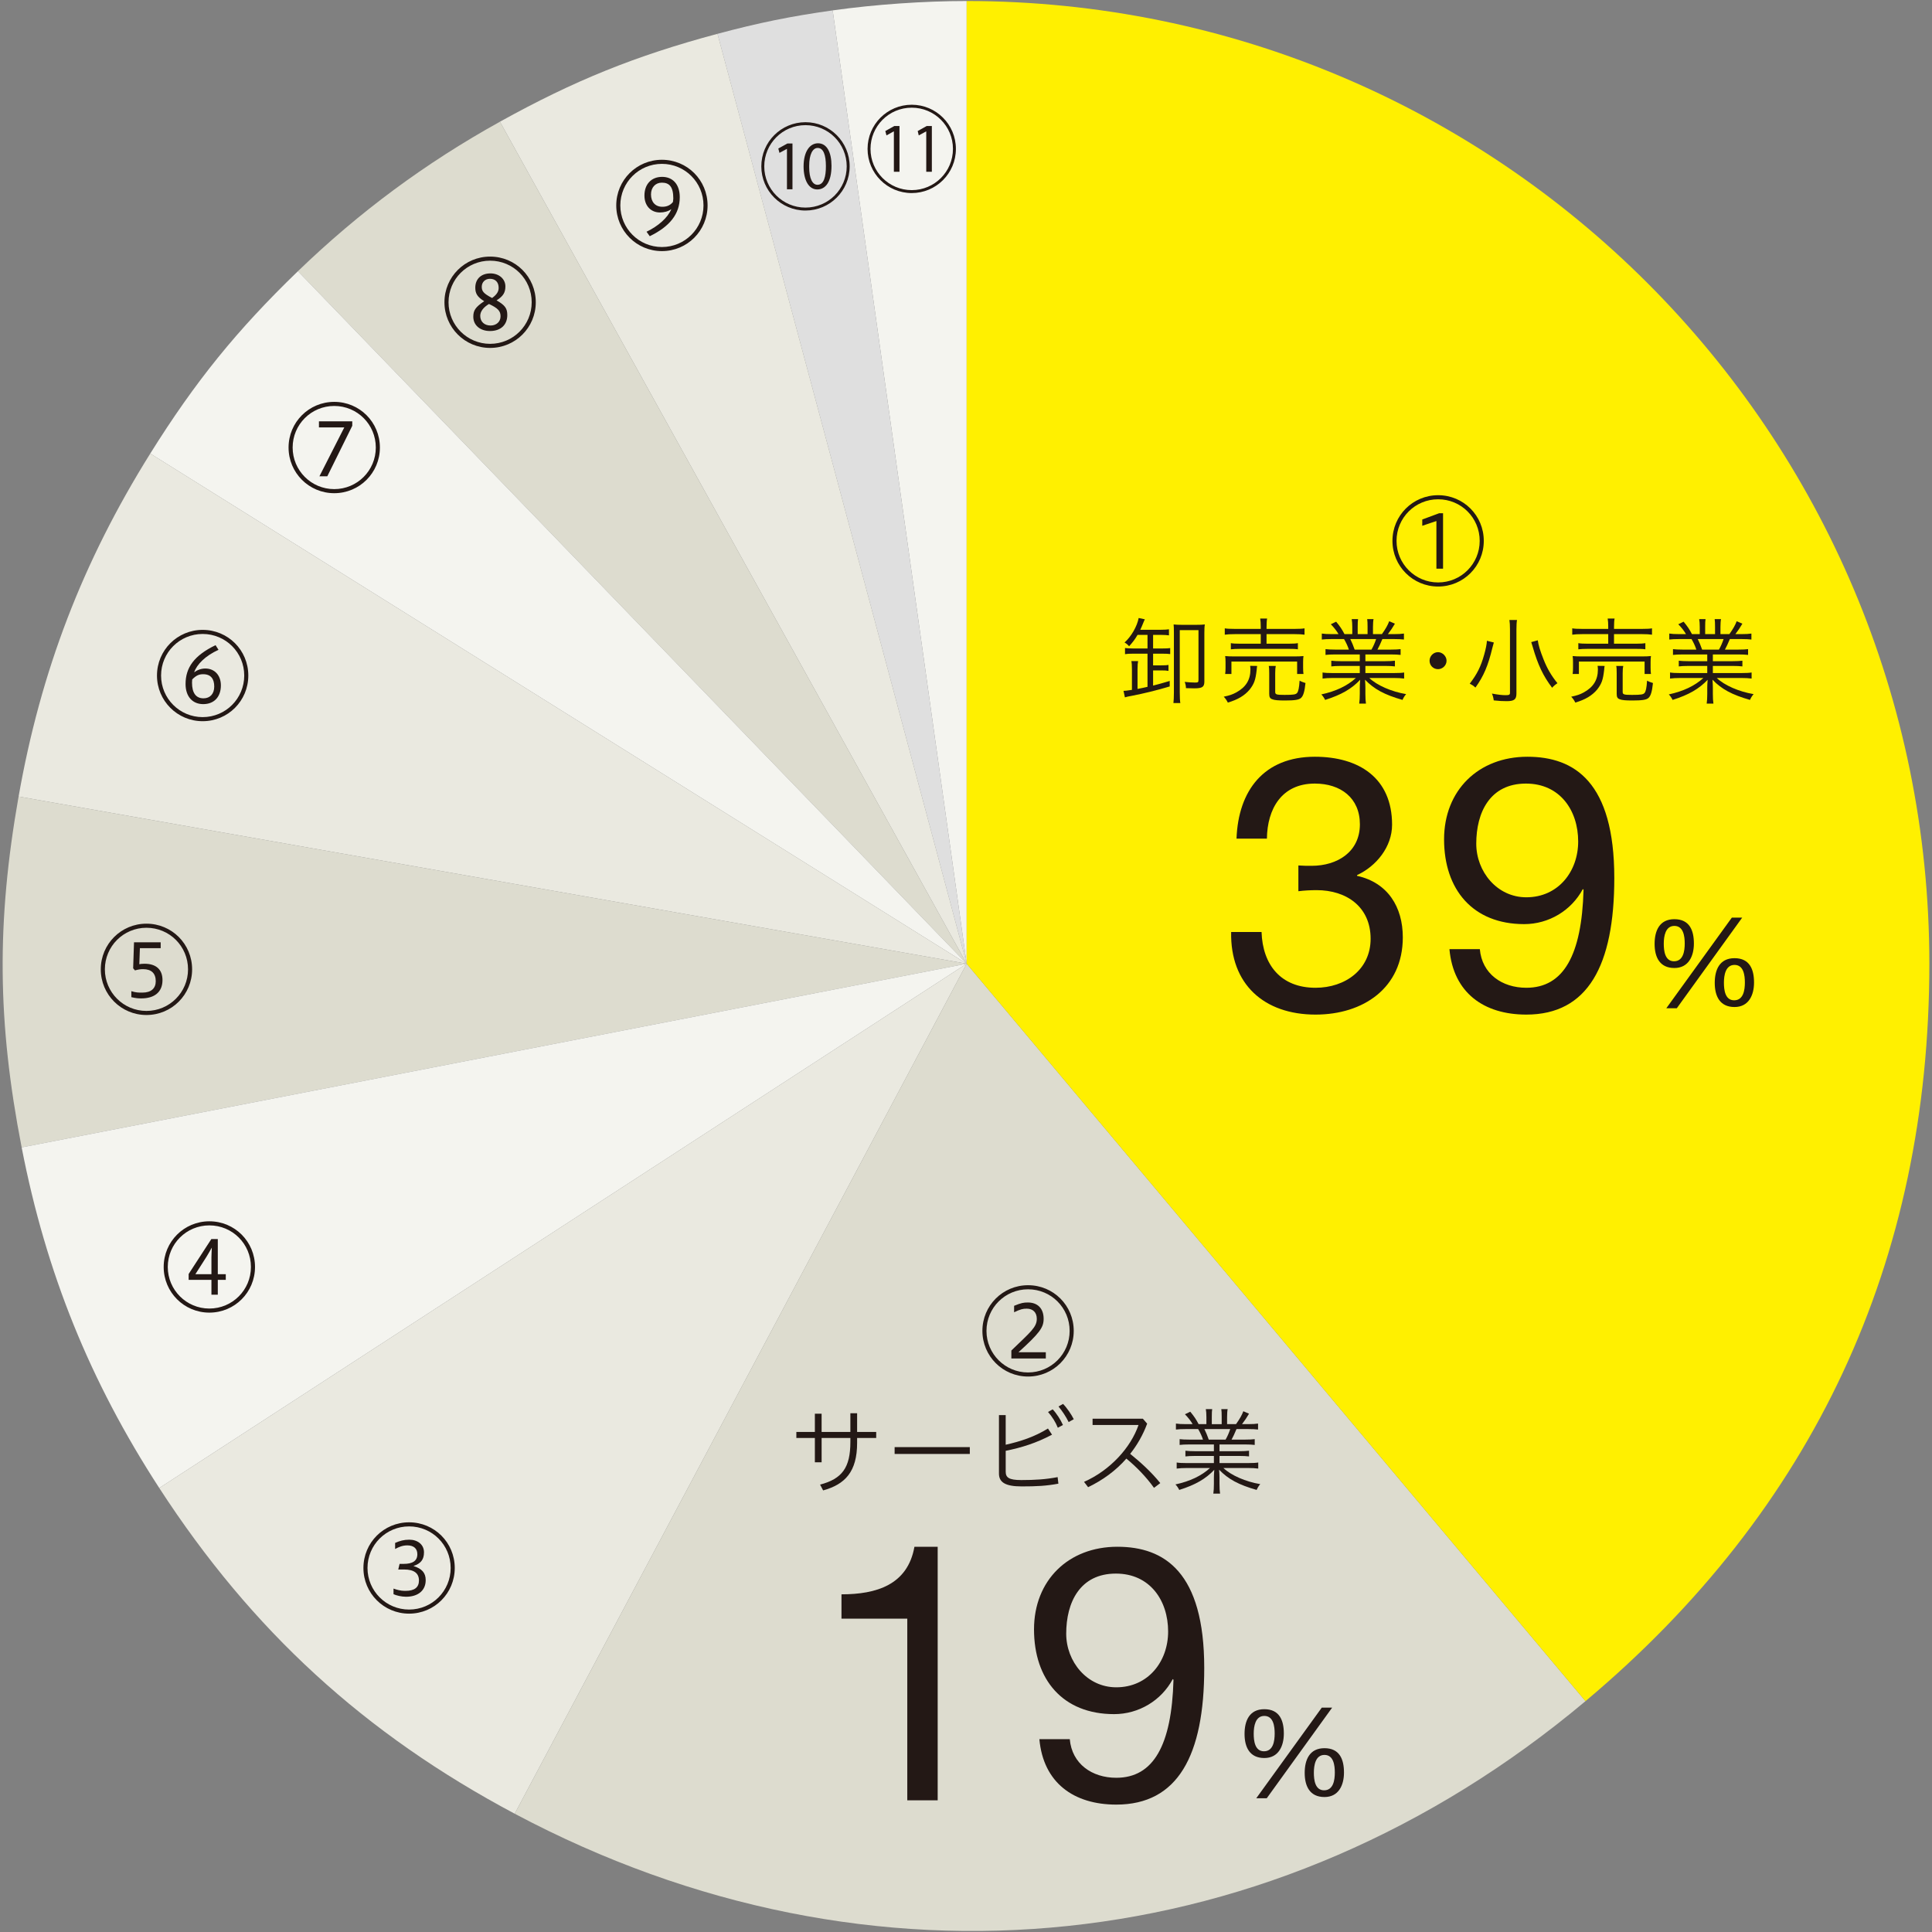
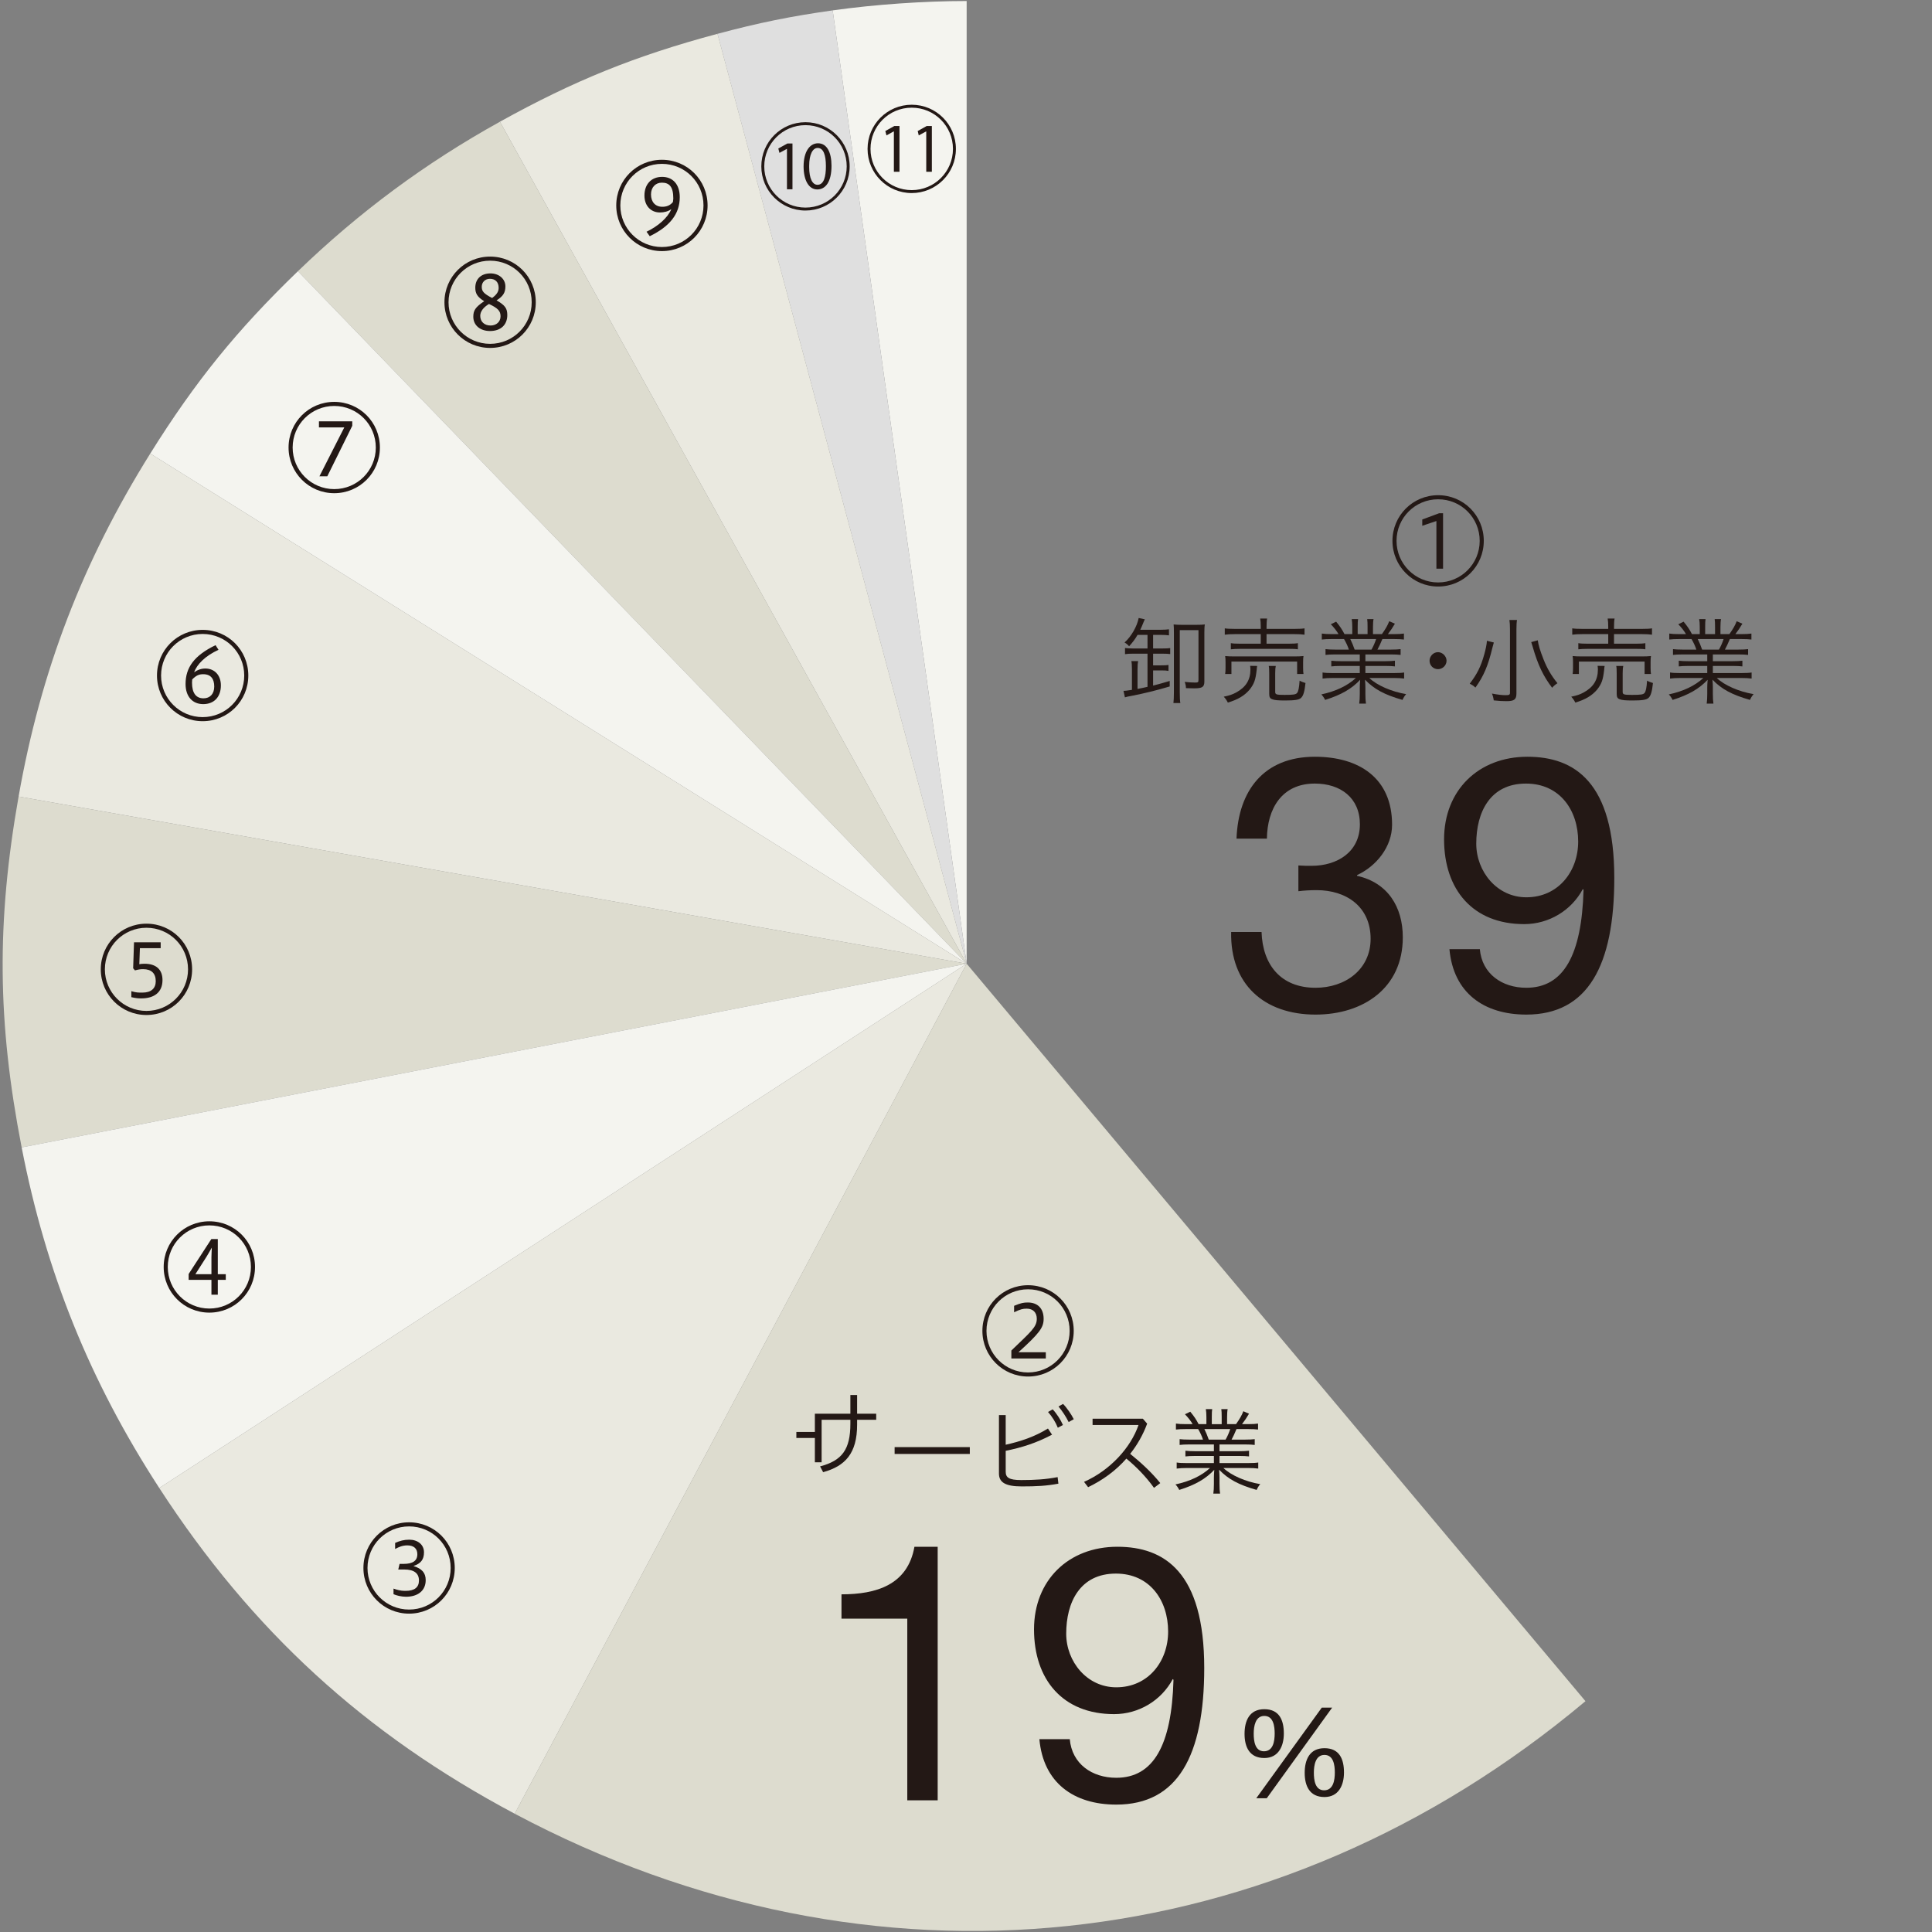
<svg xmlns="http://www.w3.org/2000/svg" id="_レイヤー_1" data-name="レイヤー 1" width="338" height="338" version="1.1" viewBox="0 0 338 338">
  <rect x="0" y="0" width="338" height="338" fill="#808080" stroke="none" />
  <path d="M169.115,168.599L145.675,1.817c7.369-1.036,15.998-1.639,23.44-1.639v168.421Z" style="fill: #f4f4ef; stroke-width: 0px;" />
  <path d="M169.115,168.599L125.524,5.917c7.188-1.926,12.782-3.064,20.151-4.1l23.44,166.782Z" style="fill: #dfdfdf; stroke-width: 0px;" />
  <path d="M169.115,168.599L87.463,21.294c13.017-7.215,23.686-11.526,38.062-15.378l43.591,162.682Z" style="fill: #eae9e0; stroke-width: 0px;" />
  <path d="M169.115,168.599L52.12,47.447c10.706-10.338,22.326-18.937,35.343-26.152l81.652,147.304Z" style="fill: #dddccf; stroke-width: 0px;" />
  <path d="M169.115,168.599L26.286,79.349c7.887-12.621,15.128-21.564,25.834-31.902l116.995,121.152Z" style="fill: #f4f4ef; stroke-width: 0px;" />
  <path d="M169.115,168.599L3.253,139.353c3.877-21.985,11.203-41.072,23.033-60.004l142.829,89.25Z" style="fill: #eae9e0; stroke-width: 0px;" />
  <path d="M169.115,168.599L3.788,200.735c-4.26-21.914-4.412-39.397-.536-61.382l165.862,29.246Z" style="fill: #dddccf; stroke-width: 0px;" />
  <path d="M169.115,168.599L27.865,260.327c-12.158-18.722-19.817-37.679-24.077-59.592l165.327-32.136Z" style="fill: #f4f4ef; stroke-width: 0px;" />
  <path d="M169.115,168.599l-79.069,148.707c-26.281-13.974-45.97-32.015-62.181-56.978l141.25-91.729Z" style="fill: #eae9e0; stroke-width: 0px;" />
  <path d="M169.115,168.599l108.259,129.018c-54.154,45.44-124.91,52.877-187.328,19.689l79.069-148.707Z" style="fill: #dddccf; stroke-width: 0px;" />
-   <path d="M169.115,168.599V.178c93.016,0,168.421,75.405,168.421,168.421,0,52.089-20.259,95.536-60.162,129.018l-108.259-129.018Z" style="fill: #fff000; stroke-width: 0px;" />
  <g>
    <path d="M259.585,94.624c0,4.418-3.555,7.988-7.989,7.988-4.418,0-7.989-3.57-7.989-7.988,0-4.436,3.571-7.99,7.989-7.99,4.435,0,7.989,3.555,7.989,7.99ZM244.321,94.624c0,4.02,3.255,7.274,7.274,7.274,4.036,0,7.275-3.255,7.275-7.274,0-4.037-3.239-7.275-7.275-7.275-4.02,0-7.274,3.238-7.274,7.275ZM251.297,99.491v-8.339l-2.475.831v-1.097l2.956-1.096h.682v9.7h-1.163Z" style="fill: #231815; stroke-width: 0px;" />
    <path d="M199.009,111.073c-.415.731-.829,1.278-1.477,1.993-.249-.299-.448-.465-.797-.664,1.162-1.014,2.207-2.84,2.473-4.285l1.081.232c-.083.148-.1.183-.549,1.279-.083.199-.149.332-.25.547h3.639c.614,0,1.047-.033,1.379-.082v1.062c-.315-.05-.798-.083-1.362-.083h-1.413v2.375h1.679c.598,0,.997-.017,1.312-.066v1.046c-.398-.049-.731-.066-1.312-.066h-1.679v2.043h1.362c.599,0,1.031-.016,1.33-.082v1.046c-.382-.066-.665-.083-1.33-.083h-1.362v2.658c.798-.199,1.928-.516,2.908-.814v.963c-2.459.731-4.401,1.196-6.577,1.629-.664.115-.963.182-1.262.281l-.249-1.146h.149c.216,0,.299-.017,1.328-.166v-3.588c0-.698-.033-1.146-.1-1.444h1.178c-.066.365-.1.73-.1,1.411v3.455c.549-.1,1.264-.249,1.746-.366v-5.797h-2.575c-.614,0-.979.018-1.361.084v-1.08c.315.05.797.083,1.378.083h2.559v-2.375h-1.746ZM210.702,119.211c0,.979-.349,1.213-1.793,1.213-.498,0-.831-.017-1.429-.034-.017-.432-.05-.613-.217-1.096.516.066,1.28.116,1.795.116.549,0,.615-.05.615-.498v-8.671h-3.274v10.896c0,.748.033,1.578.1,1.86h-1.21c.05-.315.083-1.112.083-1.827v-10.464c0-.798-.017-1.146-.05-1.462.381.05.862.066,1.427.066h2.593c.697,0,1.028-.017,1.443-.066-.066.35-.083.863-.083,1.445v8.521Z" style="fill: #231815; stroke-width: 0px;" />
    <path d="M219.938,116.504c-.05.299-.066.382-.083.681-.2,1.761-.433,2.426-1.229,3.455-.897,1.062-2.076,1.761-3.82,2.275-.183-.382-.415-.715-.714-1.029,1.046-.217,1.544-.398,2.192-.748,1.694-.93,2.475-2.209,2.475-4.003,0-.232-.017-.365-.05-.647l1.229.017ZM220.568,109.71c0-.664-.033-1.146-.1-1.494h1.212c-.066.315-.1.78-.1,1.494v.316h4.867c.88,0,1.462-.033,1.777-.1v1.112c-.398-.066-1.03-.1-1.761-.1h-4.884v1.678h3.754c.864,0,1.396-.033,1.728-.1v1.079c-.398-.066-.896-.082-1.728-.082h-8.288c-.714,0-1.312.033-1.711.082v-1.079c.315.066.864.1,1.711.1h3.521v-1.678h-4.484c-.881,0-1.312.033-1.811.1v-1.112c.315.066.913.1,1.811.1h4.484v-.316ZM214.34,117.915c.05-.348.066-.598.066-1.112v-.931c0-.465-.017-.797-.066-1.096.415.05,1.013.066,1.628.066h10.447c.631,0,1.212-.017,1.628-.066-.05.266-.066.647-.066,1.08v.93c0,.481.017.848.066,1.129h-1.113v-2.176h-11.494v2.176h-1.096ZM223.093,121.022c0,.481.183.548,1.645.548,1.528,0,1.977-.066,2.192-.349.216-.266.349-.88.432-2.143.216.133.715.332,1.03.415-.149,1.462-.382,2.26-.781,2.607-.349.333-1.112.449-2.79.449-1.229,0-1.827-.05-2.242-.217-.398-.133-.531-.381-.531-.946v-3.587c0-.698-.017-.997-.083-1.296h1.229c-.066.299-.1.631-.1,1.278v3.239Z" style="fill: #231815; stroke-width: 0px;" />
    <path d="M233.624,114.493c-.765,0-1.346.033-1.728.083v-1.011c.365.049.946.082,1.728.082h2.358c-.183-.582-.498-1.264-.847-1.846h-2.061c-.813,0-1.428.033-1.826.084v-1.045c.415.066.963.1,1.793.1h1.13c-.299-.531-.78-1.146-1.346-1.728l.931-.448c.664.797,1.029,1.346,1.462,2.176h1.361v-1.246c0-.548-.033-1.046-.1-1.379h1.113c-.05.25-.066.698-.066,1.346v1.279h1.728v-1.279c0-.581-.017-1.096-.066-1.346h1.112c-.066.267-.1.864-.1,1.379v1.246h1.562c.647-.914,1.029-1.578,1.278-2.259l.997.432c-.465.78-.697,1.13-1.229,1.827h.997c.813,0,1.396-.033,1.811-.1v1.045c-.415-.051-1.03-.084-1.844-.084h-1.927c-.332.799-.598,1.363-.864,1.846h2.31c.797,0,1.378-.033,1.743-.082v1.011c-.398-.05-.946-.083-1.743-.083h-4.419v1.182h3.422c.697,0,1.379-.033,1.744-.084v.995c-.382-.05-.997-.083-1.744-.083h-3.422v1.248h4.934c.93,0,1.479-.033,1.844-.101v1.062c-.498-.066-1.063-.1-1.844-.1h-4.252c1.328,1.279,3.92,2.408,6.444,2.823-.266.315-.448.599-.631,1.013-3.14-.896-4.967-1.876-6.562-3.537.05.581.066,1.029.066,1.395v1.08c0,.73.033,1.279.1,1.711h-1.179c.066-.465.1-1.014.1-1.711v-1.08c0-.299.017-.813.066-1.378-1.512,1.595-3.289,2.624-6.129,3.521-.199-.398-.398-.68-.664-.963,2.541-.548,4.534-1.494,6.046-2.873h-4.02c-.731,0-1.312.033-1.811.1v-1.062c.398.067.913.101,1.811.101h4.7v-1.248h-3.239c-.747,0-1.361.033-1.744.083v-.995c.35.051,1.047.084,1.744.084h3.239v-1.182h-4.269ZM239.936,113.648c.315-.549.598-1.18.813-1.846h-4.518c.349.748.465.998.764,1.846h2.94Z" style="fill: #231815; stroke-width: 0px;" />
    <path d="M253.073,115.591c0,.83-.714,1.478-1.495,1.478-.83,0-1.479-.647-1.479-1.478,0-.781.648-1.496,1.479-1.496.781,0,1.495.715,1.495,1.496Z" style="fill: #231815; stroke-width: 0px;" />
    <path d="M261.344,112.402c-.083.282-.166.598-.249.913-.764,3.173-1.527,4.966-2.973,6.976-.266-.266-.647-.514-.997-.68,1.296-1.695,1.943-2.99,2.525-5.066.266-.93.465-1.877.481-2.441l1.212.299ZM265.398,108.464c-.067.333-.101.98-.101,1.662v11.194c0,1.046-.382,1.346-1.727,1.346-.665,0-1.329-.033-2.243-.133-.066-.481-.133-.747-.315-1.196,1.063.199,1.777.283,2.409.283.598,0,.747-.084.747-.416v-11.096c0-.73-.033-1.229-.1-1.645h1.329ZM269.034,112.019c.1.798.399,1.811,1.014,3.355.631,1.595,1.362,2.84,2.425,4.152-.382.25-.697.516-.93.797-1.545-2.025-2.492-4.002-3.389-7.125-.083-.282-.166-.564-.266-.863l1.146-.316Z" style="fill: #231815; stroke-width: 0px;" />
    <path d="M280.728,116.504c-.05.299-.066.382-.083.681-.2,1.761-.433,2.426-1.229,3.455-.897,1.062-2.076,1.761-3.82,2.275-.183-.382-.415-.715-.714-1.029,1.046-.217,1.544-.398,2.192-.748,1.694-.93,2.475-2.209,2.475-4.003,0-.232-.017-.365-.05-.647l1.229.017ZM281.358,109.71c0-.664-.033-1.146-.1-1.494h1.212c-.066.315-.1.78-.1,1.494v.316h4.867c.88,0,1.462-.033,1.777-.1v1.112c-.398-.066-1.03-.1-1.761-.1h-4.884v1.678h3.754c.864,0,1.396-.033,1.728-.1v1.079c-.398-.066-.896-.082-1.728-.082h-8.288c-.714,0-1.312.033-1.711.082v-1.079c.315.066.864.1,1.711.1h3.521v-1.678h-4.484c-.881,0-1.312.033-1.811.1v-1.112c.315.066.913.1,1.811.1h4.484v-.316ZM275.13,117.915c.05-.348.066-.598.066-1.112v-.931c0-.465-.017-.797-.066-1.096.415.05,1.013.066,1.628.066h10.447c.631,0,1.212-.017,1.628-.066-.05.266-.066.647-.066,1.08v.93c0,.481.017.848.066,1.129h-1.113v-2.176h-11.494v2.176h-1.096ZM283.883,121.022c0,.481.183.548,1.645.548,1.528,0,1.977-.066,2.192-.349.216-.266.349-.88.432-2.143.216.133.715.332,1.03.415-.149,1.462-.382,2.26-.781,2.607-.349.333-1.112.449-2.79.449-1.229,0-1.827-.05-2.242-.217-.398-.133-.531-.381-.531-.946v-3.587c0-.698-.017-.997-.083-1.296h1.229c-.066.299-.1.631-.1,1.278v3.239Z" style="fill: #231815; stroke-width: 0px;" />
    <path d="M294.414,114.493c-.765,0-1.346.033-1.728.083v-1.011c.365.049.946.082,1.728.082h2.358c-.183-.582-.498-1.264-.847-1.846h-2.061c-.813,0-1.428.033-1.826.084v-1.045c.415.066.963.1,1.793.1h1.13c-.299-.531-.78-1.146-1.346-1.728l.931-.448c.664.797,1.029,1.346,1.462,2.176h1.361v-1.246c0-.548-.033-1.046-.1-1.379h1.113c-.05.25-.066.698-.066,1.346v1.279h1.728v-1.279c0-.581-.017-1.096-.066-1.346h1.112c-.066.267-.1.864-.1,1.379v1.246h1.562c.647-.914,1.029-1.578,1.278-2.259l.997.432c-.465.78-.697,1.13-1.229,1.827h.997c.813,0,1.396-.033,1.811-.1v1.045c-.415-.051-1.03-.084-1.844-.084h-1.927c-.332.799-.598,1.363-.864,1.846h2.31c.797,0,1.378-.033,1.743-.082v1.011c-.398-.05-.946-.083-1.743-.083h-4.419v1.182h3.422c.697,0,1.379-.033,1.744-.084v.995c-.382-.05-.997-.083-1.744-.083h-3.422v1.248h4.934c.93,0,1.479-.033,1.844-.101v1.062c-.498-.066-1.063-.1-1.844-.1h-4.252c1.328,1.279,3.92,2.408,6.444,2.823-.266.315-.448.599-.631,1.013-3.14-.896-4.967-1.876-6.562-3.537.05.581.066,1.029.066,1.395v1.08c0,.73.033,1.279.1,1.711h-1.179c.066-.465.1-1.014.1-1.711v-1.08c0-.299.017-.813.066-1.378-1.512,1.595-3.289,2.624-6.129,3.521-.199-.398-.398-.68-.664-.963,2.541-.548,4.534-1.494,6.046-2.873h-4.02c-.731,0-1.312.033-1.811.1v-1.062c.398.067.913.101,1.811.101h4.7v-1.248h-3.239c-.747,0-1.361.033-1.744.083v-.995c.35.051,1.047.084,1.744.084h3.239v-1.182h-4.269ZM300.726,113.648c.315-.549.598-1.18.813-1.846h-4.518c.349.748.465.998.764,1.846h2.94Z" style="fill: #231815; stroke-width: 0px;" />
    <path d="M227.15,151.411c.813.062,1.564.062,2.315.062,4.504,0,8.445-2.439,8.445-7.257,0-4.63-3.378-7.132-7.883-7.132-5.818,0-8.32,4.441-8.384,9.635h-5.317c.312-8.446,4.817-14.328,13.701-14.328,7.695,0,13.514,3.691,13.514,11.888,0,3.879-2.753,7.257-6.131,8.821v.125c5.381,1.189,8.008,5.443,8.008,10.762,0,8.884-6.944,13.514-15.266,13.514-9.009,0-14.952-5.318-14.765-14.453h5.318c.188,5.756,3.378,9.761,9.446,9.761,5.193,0,9.635-3.19,9.635-8.571,0-5.568-4.191-8.509-9.446-8.509-1.064,0-2.19.062-3.191.188v-4.506Z" style="fill: #231815; stroke-width: 0px;" />
    <path d="M258.895,166.052c.375,4.316,3.879,6.757,8.133,6.757,6.507,0,9.697-5.693,10.011-17.143l-.125-.125c-2.003,3.754-5.944,6.132-10.261,6.132-9.01,0-14.015-6.069-14.015-14.828,0-8.571,6.006-14.453,14.577-14.453,8.259,0,15.203,4.443,15.203,21.21,0,15.328-4.63,23.899-15.391,23.899-7.445,0-12.763-3.816-13.451-11.449h5.318ZM266.965,137.085c-6.318,0-8.696,5.067-8.696,10.51,0,4.881,3.629,9.385,8.759,9.385,5.568,0,9.072-4.504,9.072-9.76,0-5.443-3.191-10.135-9.135-10.135Z" style="fill: #231815; stroke-width: 0px;" />
-     <path d="M292.928,160.811c2.646,0,3.415,1.941,3.415,4.259,0,2.211-.939,4.281-3.415,4.281-2.582,0-3.458-1.921-3.458-4.217,0-2.275.833-4.323,3.458-4.323ZM292.864,168.174c1.621,0,1.877-1.786,1.877-3.104,0-1.254-.214-3.083-1.813-3.083-1.578,0-1.855,1.829-1.855,3.104,0,1.233.192,3.083,1.792,3.083ZM302.982,160.537h1.812l-11.439,15.853h-1.834l11.461-15.853ZM303.45,167.632c2.646,0,3.415,1.941,3.415,4.262,0,2.213-.939,4.282-3.415,4.282-2.582,0-3.458-1.921-3.458-4.219,0-2.277.833-4.325,3.458-4.325ZM303.386,175c1.621,0,1.877-1.788,1.877-3.106,0-1.256-.213-3.086-1.812-3.086-1.578,0-1.855,1.83-1.855,3.107,0,1.233.191,3.085,1.791,3.085Z" style="fill: #231815; stroke-width: 0px;" />
  </g>
  <g>
    <path d="M187.847,232.835c0,4.418-3.555,7.988-7.989,7.988-4.418,0-7.989-3.57-7.989-7.988,0-4.436,3.571-7.99,7.989-7.99,4.435,0,7.989,3.555,7.989,7.99ZM172.583,232.835c0,4.02,3.255,7.274,7.274,7.274,4.036,0,7.275-3.255,7.275-7.274,0-4.037-3.239-7.275-7.275-7.275-4.02,0-7.274,3.238-7.274,7.275ZM176.935,237.668v-1.396c3.388-3.271,4.451-4.086,4.451-5.547,0-1.113-.664-1.777-1.761-1.777-.697,0-1.096.1-2.209.631v-1.13c1.246-.515,1.678-.581,2.408-.581,1.661,0,2.758.996,2.758,2.857,0,1.511-.665,2.457-4.402,5.846h4.784v1.097h-6.029Z" style="fill: #231815; stroke-width: 0px;" />
-     <path d="M143.739,255.827h-1.18v-4.252h-3.238v-1.062h3.238v-3.189h1.18v3.189h5.032v-3.272h1.18v3.272h3.339v1.062h-3.339v.848c0,5.049-2.093,7.258-5.946,8.321l-.531-1.013c3.837-1.014,5.298-2.94,5.298-7.475v-.682h-5.032v4.252Z" style="fill: #231815; stroke-width: 0px;" />
+     <path d="M143.739,255.827h-1.18v-4.252h-3.238v-1.062h3.238v-3.189h1.18h5.032v-3.272h1.18v3.272h3.339v1.062h-3.339v.848c0,5.049-2.093,7.258-5.946,8.321l-.531-1.013c3.837-1.014,5.298-2.94,5.298-7.475v-.682h-5.032v4.252Z" style="fill: #231815; stroke-width: 0px;" />
    <path d="M169.667,253.17v1.196h-13.155v-1.196h13.155Z" style="fill: #231815; stroke-width: 0px;" />
    <path d="M175.945,257.455c0,1.03.549,1.479,2.725,1.479,2.375,0,4.285-.116,6.361-.515l.133,1.146c-2.143.399-3.837.481-6.428.481-2.957,0-3.97-.78-3.97-2.258v-10.216h1.179v5.183c2.642-.598,5.033-1.379,7.392-2.84l.714,1.079c-2.757,1.462-5.298,2.259-8.105,2.823v3.638ZM184.167,246.56c.715.764,1.396,1.844,1.794,2.74l-.896.482c-.398-.997-.997-1.943-1.711-2.758l.813-.465ZM185.978,245.613c.715.73,1.445,1.827,1.877,2.674l-.896.499c-.515-1.03-1.097-1.894-1.777-2.724l.797-.449Z" style="fill: #231815; stroke-width: 0px;" />
    <path d="M201.89,260.296c-1.396-1.961-3.156-3.738-4.833-5.116-1.877,2.143-4.17,3.787-6.694,4.999l-.714-.93c4.584-2.026,8.172-5.996,9.534-9.949h-8.039v-1.096h8.803l.747.863c-.747,2.01-1.76,3.754-2.973,5.281,1.794,1.445,3.737,3.206,5.266,5.116l-1.097.831Z" style="fill: #231815; stroke-width: 0px;" />
    <path d="M208.102,252.704c-.765,0-1.346.033-1.728.083v-1.011c.365.049.946.082,1.728.082h2.358c-.183-.582-.498-1.264-.847-1.846h-2.061c-.813,0-1.428.033-1.826.084v-1.045c.415.066.963.1,1.793.1h1.13c-.299-.531-.78-1.146-1.346-1.728l.931-.448c.664.797,1.029,1.346,1.462,2.176h1.361v-1.246c0-.548-.033-1.046-.1-1.379h1.113c-.05.25-.066.698-.066,1.346v1.279h1.728v-1.279c0-.581-.017-1.096-.066-1.346h1.112c-.066.267-.1.864-.1,1.379v1.246h1.562c.647-.914,1.029-1.578,1.278-2.259l.997.432c-.465.78-.697,1.13-1.229,1.827h.997c.813,0,1.396-.033,1.811-.1v1.045c-.415-.051-1.03-.084-1.844-.084h-1.927c-.332.799-.598,1.363-.864,1.846h2.31c.797,0,1.378-.033,1.743-.082v1.011c-.398-.05-.946-.083-1.743-.083h-4.419v1.182h3.422c.697,0,1.379-.033,1.744-.084v.995c-.382-.05-.997-.083-1.744-.083h-3.422v1.248h4.934c.93,0,1.479-.033,1.844-.101v1.062c-.498-.066-1.063-.1-1.844-.1h-4.252c1.328,1.279,3.92,2.408,6.444,2.823-.266.315-.448.599-.631,1.013-3.14-.896-4.967-1.876-6.562-3.537.05.581.066,1.029.066,1.395v1.08c0,.73.033,1.279.1,1.711h-1.179c.066-.465.1-1.014.1-1.711v-1.08c0-.299.017-.813.066-1.378-1.512,1.595-3.289,2.624-6.129,3.521-.199-.398-.398-.68-.664-.963,2.541-.548,4.534-1.494,6.046-2.873h-4.02c-.731,0-1.312.033-1.811.1v-1.062c.398.067.913.101,1.811.101h4.7v-1.248h-3.239c-.747,0-1.361.033-1.744.083v-.995c.35.051,1.047.084,1.744.084h3.239v-1.182h-4.269ZM214.413,251.859c.315-.549.598-1.18.813-1.846h-4.518c.349.748.465.998.764,1.846h2.94Z" style="fill: #231815; stroke-width: 0px;" />
    <path d="M164.045,314.961h-5.317v-31.782h-11.512v-4.254c6.068,0,11.574-1.627,12.763-8.322h4.066v44.358Z" style="fill: #231815; stroke-width: 0px;" />
    <path d="M187.156,304.263c.375,4.316,3.879,6.757,8.133,6.757,6.507,0,9.697-5.693,10.011-17.143l-.125-.125c-2.003,3.754-5.944,6.132-10.261,6.132-9.01,0-14.015-6.069-14.015-14.828,0-8.571,6.006-14.453,14.577-14.453,8.259,0,15.203,4.443,15.203,21.21,0,15.328-4.63,23.899-15.391,23.899-7.445,0-12.763-3.816-13.451-11.449h5.318ZM195.227,275.296c-6.318,0-8.696,5.067-8.696,10.51,0,4.881,3.629,9.385,8.759,9.385,5.568,0,9.072-4.504,9.072-9.76,0-5.443-3.191-10.135-9.135-10.135Z" style="fill: #231815; stroke-width: 0px;" />
    <path d="M221.19,299.022c2.646,0,3.415,1.941,3.415,4.259,0,2.211-.939,4.281-3.415,4.281-2.582,0-3.458-1.921-3.458-4.217,0-2.275.833-4.323,3.458-4.323ZM221.126,306.385c1.621,0,1.877-1.786,1.877-3.104,0-1.254-.214-3.083-1.813-3.083-1.578,0-1.855,1.829-1.855,3.104,0,1.233.192,3.083,1.792,3.083ZM231.243,298.748h1.812l-11.439,15.853h-1.834l11.461-15.853ZM231.712,305.843c2.646,0,3.415,1.941,3.415,4.262,0,2.213-.939,4.282-3.415,4.282-2.582,0-3.458-1.921-3.458-4.219,0-2.277.833-4.325,3.458-4.325ZM231.648,313.211c1.621,0,1.877-1.788,1.877-3.106,0-1.256-.213-3.086-1.812-3.086-1.578,0-1.855,1.83-1.855,3.107,0,1.233.191,3.085,1.791,3.085Z" style="fill: #231815; stroke-width: 0px;" />
  </g>
  <path d="M44.614,221.654c0,4.418-3.555,7.988-7.989,7.988-4.418,0-7.989-3.57-7.989-7.988,0-4.436,3.571-7.99,7.989-7.99,4.435,0,7.989,3.555,7.989,7.99ZM29.351,221.654c0,4.02,3.255,7.274,7.274,7.274,4.036,0,7.275-3.255,7.275-7.274,0-4.037-3.239-7.275-7.275-7.275-4.02,0-7.274,3.238-7.274,7.275ZM36.99,226.503v-2.592h-3.986v-1.029l3.97-6.112h1.13v6.146h1.396v.996h-1.396v2.592h-1.113ZM36.99,222.915v-2.957c0-.515.05-1.162.066-1.693-.282.481-.614,1.112-.913,1.578l-1.96,3.072h2.807Z" style="fill: #231815; stroke-width: 0px;" />
  <path d="M79.558,274.316c0,4.418-3.555,7.988-7.989,7.988-4.418,0-7.989-3.57-7.989-7.988,0-4.436,3.571-7.99,7.989-7.99,4.435,0,7.989,3.555,7.989,7.99ZM64.294,274.316c0,4.02,3.255,7.274,7.274,7.274,4.036,0,7.275-3.255,7.275-7.274,0-4.037-3.239-7.275-7.275-7.275-4.02,0-7.274,3.238-7.274,7.275ZM68.845,277.919c.515.199,1.278.398,1.927.398h.199c1.545,0,2.325-.614,2.325-1.811,0-1.262-.847-1.926-2.591-1.926h-1.03l.232-.98h.698c1.595,0,2.408-.531,2.408-1.694,0-.979-.614-1.544-1.761-1.544-.83,0-1.479.281-2.126.631v-1.063c.83-.365,1.545-.564,2.475-.564,1.462,0,2.575.847,2.575,2.209,0,1.278-.565,1.977-1.844,2.392,1.461.465,2.143,1.18,2.143,2.475,0,1.877-1.412,2.907-3.438,2.907-.83,0-1.728-.233-2.192-.448v-.98Z" style="fill: #231815; stroke-width: 0px;" />
  <path d="M33.61,169.585c0,4.418-3.555,7.988-7.989,7.988-4.418,0-7.989-3.57-7.989-7.988,0-4.436,3.571-7.99,7.989-7.99,4.435,0,7.989,3.555,7.989,7.99ZM18.347,169.585c0,4.02,3.255,7.274,7.274,7.274,4.036,0,7.275-3.255,7.275-7.274,0-4.037-3.239-7.275-7.275-7.275-4.02,0-7.274,3.238-7.274,7.275ZM22.981,173.405c.88.267,1.262.249,1.943.249,1.528,0,2.325-.747,2.325-1.992,0-1.363-.747-2.109-2.209-2.109-.515,0-.864.066-1.429.215l-.315-.365.149-4.551h4.667v1.029h-3.637l-.1,2.808c.216-.05.481-.083.913-.083,2.026,0,3.14,1.014,3.14,2.857,0,2.109-1.412,3.205-3.721,3.205-.516,0-.947-.033-1.728-.216v-1.047Z" style="fill: #231815; stroke-width: 0px;" />
  <path d="M43.442,118.185c0,4.418-3.555,7.988-7.989,7.988-4.418,0-7.989-3.57-7.989-7.988,0-4.436,3.571-7.99,7.989-7.99,4.435,0,7.989,3.555,7.989,7.99ZM28.179,118.185c0,4.02,3.255,7.274,7.274,7.274,4.036,0,7.275-3.255,7.275-7.274,0-4.037-3.239-7.275-7.275-7.275-4.02,0-7.274,3.238-7.274,7.275ZM38.228,113.683c-2.326,1.062-3.771,2.541-4.27,3.937.565-.415,1.246-.665,1.96-.665,1.611,0,2.725,1.164,2.725,2.957,0,2.01-1.18,3.272-3.09,3.272-1.877,0-3.089-1.329-3.089-3.521,0-2.856,1.494-4.983,5.248-6.794l.516.814ZM33.593,119.43c0,1.794.682,2.741,2.01,2.741,1.146,0,1.877-.781,1.877-2.061,0-1.312-.564-2.159-1.927-2.159-.73,0-1.212.2-1.927.913-.017.15-.033.399-.033.565Z" style="fill: #231815; stroke-width: 0px;" />
  <path d="M66.462,78.296c0,4.418-3.555,7.988-7.989,7.988-4.418,0-7.989-3.57-7.989-7.988,0-4.436,3.571-7.99,7.989-7.99,4.435,0,7.989,3.555,7.989,7.99ZM51.198,78.296c0,4.02,3.255,7.274,7.274,7.274,4.036,0,7.275-3.255,7.275-7.274,0-4.037-3.239-7.275-7.275-7.275-4.02,0-7.274,3.238-7.274,7.275ZM55.882,83.328l4.352-8.554h-4.435v-1.063h5.83v.78l-4.368,8.837h-1.379Z" style="fill: #231815; stroke-width: 0px;" />
  <path d="M93.733,52.88c0,4.418-3.555,7.988-7.989,7.988-4.418,0-7.989-3.57-7.989-7.988,0-4.436,3.571-7.99,7.989-7.99,4.435,0,7.989,3.555,7.989,7.99ZM78.47,52.88c0,4.02,3.255,7.274,7.274,7.274,4.036,0,7.275-3.255,7.275-7.274,0-4.037-3.239-7.275-7.275-7.275-4.02,0-7.274,3.238-7.274,7.275ZM83.153,50.322c0-1.527,1.029-2.491,2.657-2.491,1.479,0,2.608.964,2.608,2.275,0,1.046-.366,1.711-1.545,2.441,1.512.864,1.877,1.429,1.877,2.575,0,1.711-1.146,2.79-3.023,2.79-1.728,0-2.923-1.013-2.923-2.491,0-1.097.349-1.678,1.91-2.725-1.263-.764-1.562-1.412-1.562-2.375ZM84.017,55.255c0,1.013.715,1.693,1.811,1.693.997,0,1.744-.647,1.744-1.611,0-.946-.481-1.428-2.026-2.158-.963.581-1.528,1.295-1.528,2.076ZM87.239,50.355c0-.98-.564-1.578-1.528-1.578-.83,0-1.429.582-1.429,1.396,0,.78.333,1.196,1.811,1.96.897-.648,1.146-1.195,1.146-1.777Z" style="fill: #231815; stroke-width: 0px;" />
  <path d="M123.79,35.943c0,4.418-3.555,7.988-7.989,7.988-4.418,0-7.989-3.57-7.989-7.988,0-4.436,3.571-7.99,7.989-7.99,4.435,0,7.989,3.554,7.989,7.99ZM108.526,35.943c0,4.02,3.255,7.274,7.274,7.274,4.036,0,7.275-3.255,7.275-7.274,0-4.037-3.239-7.276-7.275-7.276-4.02,0-7.274,3.239-7.274,7.276ZM113.11,40.542c2.01-.963,3.704-2.424,4.335-3.953-.564.399-1.246.582-1.993.582-1.578,0-2.707-1.162-2.707-2.957,0-1.977,1.195-3.271,3.089-3.271s3.09,1.328,3.09,3.555c0,2.939-1.744,5.115-5.249,6.826l-.564-.781ZM117.794,34.73c0-2.094-.714-2.774-2.01-2.774-1.112,0-1.894.831-1.894,2.059,0,1.329.765,2.16,1.977,2.16.715,0,1.346-.199,1.86-.831.017-.166.066-.465.066-.614Z" style="fill: #231815; stroke-width: 0px;" />
  <path d="M159.506,33.776c-4.271,0-7.727-3.457-7.727-7.727s3.456-7.727,7.727-7.727,7.727,3.456,7.727,7.727c0,4.304-3.489,7.727-7.727,7.727ZM152.294,26.049c0,3.988,3.224,7.212,7.212,7.212s7.212-3.224,7.212-7.212c0-3.988-3.224-7.211-7.212-7.211-4.021,0-7.212,3.257-7.212,7.211ZM156.382,22.991h-.033l-1.263.698-.2-.765,1.579-.88h.897v8.009h-.98v-7.062ZM162.048,22.991h-.017l-1.296.698-.183-.765,1.578-.88h.897v8.009h-.98v-7.062Z" style="fill: #231815; stroke-width: 0px;" />
  <path d="M140.918,36.833c-4.271,0-7.727-3.457-7.727-7.727,0-4.271,3.456-7.727,7.727-7.727s7.727,3.456,7.727,7.727c0,4.303-3.489,7.727-7.727,7.727ZM133.706,29.106c0,3.989,3.224,7.211,7.212,7.211s7.212-3.223,7.212-7.211c0-3.988-3.224-7.211-7.212-7.211-4.021,0-7.212,3.257-7.212,7.211ZM137.678,26.049h-.017l-1.296.698-.2-.765,1.596-.88h.881v8.009h-.964v-7.062ZM140.586,29.139c0-2.592,1.062-4.071,2.525-4.071,1.578,0,2.359,1.612,2.359,3.938,0,2.825-1.047,4.137-2.492,4.137-1.446,0-2.376-1.528-2.393-4.004ZM141.566,29.239c0,1.978.565,3.09,1.446,3.09,1.163,0,1.479-1.512,1.479-3.256,0-1.928-.415-3.19-1.445-3.19-.881,0-1.479,1.163-1.479,3.107v.249Z" style="fill: #231815; stroke-width: 0px;" />
  <circle cx="169" cy="169" r="135.06" style="fill: none; stroke-width: 0px;" />
</svg>